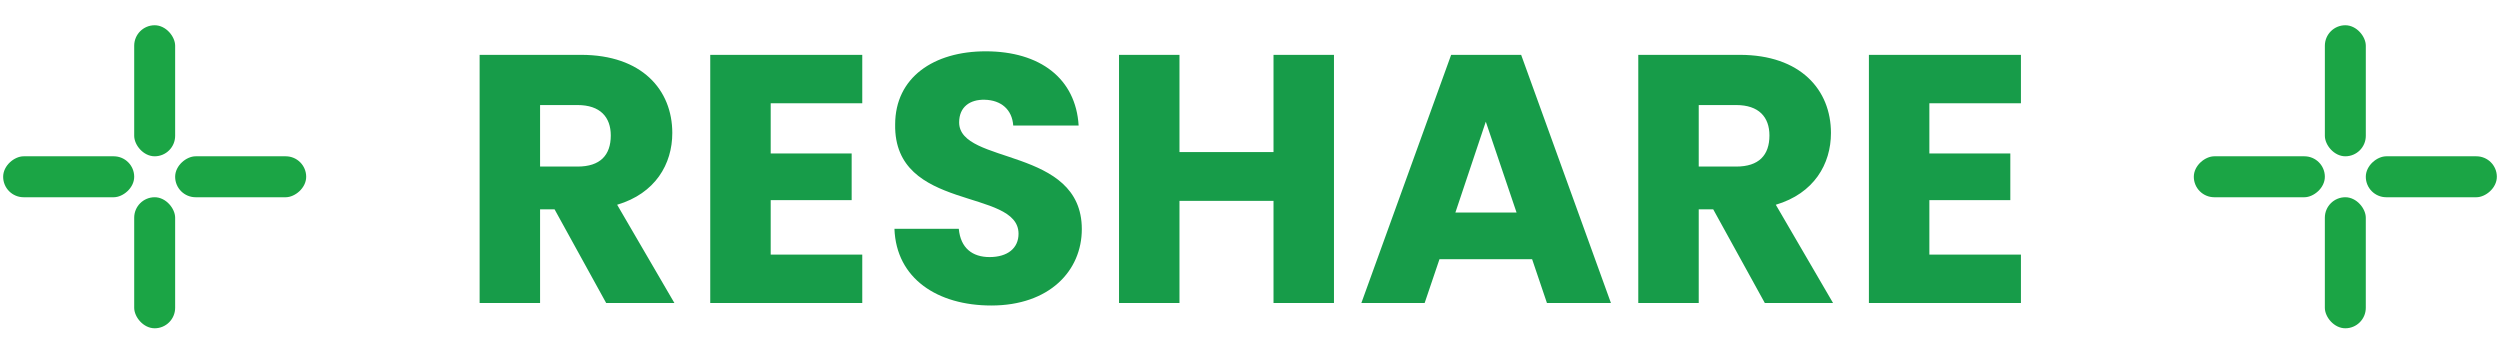
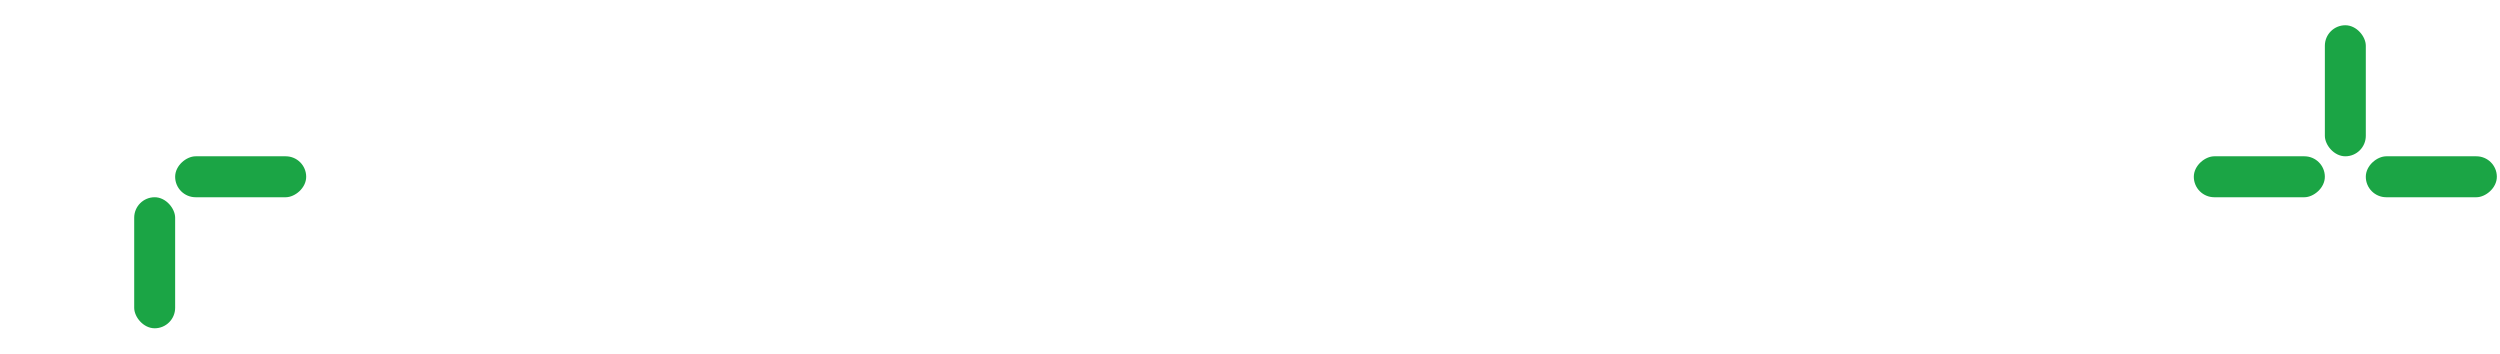
<svg xmlns="http://www.w3.org/2000/svg" width="396" height="56" viewBox="0 0 396 56" fill="none">
-   <rect x="21.257" y="4" width="6.486" height="20.757" rx="3.243" fill="#1BA545" />
  <rect x="48.5" y="24.757" width="6.486" height="20.757" rx="3.243" transform="rotate(90 48.5 24.757)" fill="#1BA545" />
  <rect x="27.743" y="52" width="6.486" height="20.757" rx="3.243" transform="rotate(-180 27.743 52)" fill="#1BA545" />
-   <rect x="0.5" y="31.243" width="6.486" height="20.757" rx="3.243" transform="rotate(-90 0.5 31.243)" fill="#1BA545" />
-   <path d="M96.748 21.456C96.748 18.544 95.068 16.64 91.484 16.64H85.548V26.384H91.484C95.068 26.384 96.748 24.592 96.748 21.456ZM75.972 8.688H92.044C101.676 8.688 106.492 14.232 106.492 21.064C106.492 25.992 103.804 30.64 97.756 32.432L106.828 48H96.02L87.844 33.16H85.548V48H75.972V8.688ZM136.583 8.688V16.36H122.079V24.312H134.903V31.704H122.079V40.328H136.583V48H112.503V8.688H136.583ZM171.36 36.296C171.36 42.904 166.208 48.392 157.024 48.392C148.512 48.392 141.96 44.136 141.68 36.24H151.872C152.152 39.32 154.056 40.72 156.744 40.72C159.6 40.72 161.336 39.32 161.336 37.024C161.336 29.744 141.568 33.608 141.792 19.72C141.792 12.272 147.896 8.128 156.128 8.128C164.752 8.128 170.408 12.44 170.856 19.888H160.496C160.328 17.368 158.592 15.856 155.96 15.8C153.664 15.744 151.928 16.92 151.928 19.384C151.928 26.16 171.36 23.192 171.36 36.296ZM201.725 48V31.816H186.829V48H177.253V8.688H186.829V24.088H201.725V8.688H211.301V48H201.725ZM245.038 48L242.686 41.056H228.014L225.662 48H215.638L229.862 8.688H240.95L255.174 48H245.038ZM240.222 33.664L235.35 19.272L230.534 33.664H240.222ZM280.279 21.456C280.279 18.544 278.599 16.64 275.015 16.64H269.079V26.384H275.015C278.599 26.384 280.279 24.592 280.279 21.456ZM259.503 8.688H275.575C285.207 8.688 290.023 14.232 290.023 21.064C290.023 25.992 287.335 30.64 281.287 32.432L290.359 48H279.551L271.375 33.16H269.079V48H259.503V8.688ZM320.115 8.688V16.36H305.611V24.312H318.435V31.704H305.611V40.328H320.115V48H296.035V8.688H320.115Z" fill="#179C49" />
  <rect x="368.258" y="4" width="6.486" height="20.757" rx="3.243" fill="#1BA545" />
  <rect x="395.5" y="24.757" width="6.486" height="20.757" rx="3.243" transform="rotate(90 395.5 24.757)" fill="#1BA545" />
-   <rect x="374.742" y="52" width="6.486" height="20.757" rx="3.243" transform="rotate(-180 374.742 52)" fill="#1BA545" />
  <rect x="347.5" y="31.243" width="6.486" height="20.757" rx="3.243" transform="rotate(-90 347.5 31.243)" fill="#1BA545" />
</svg>